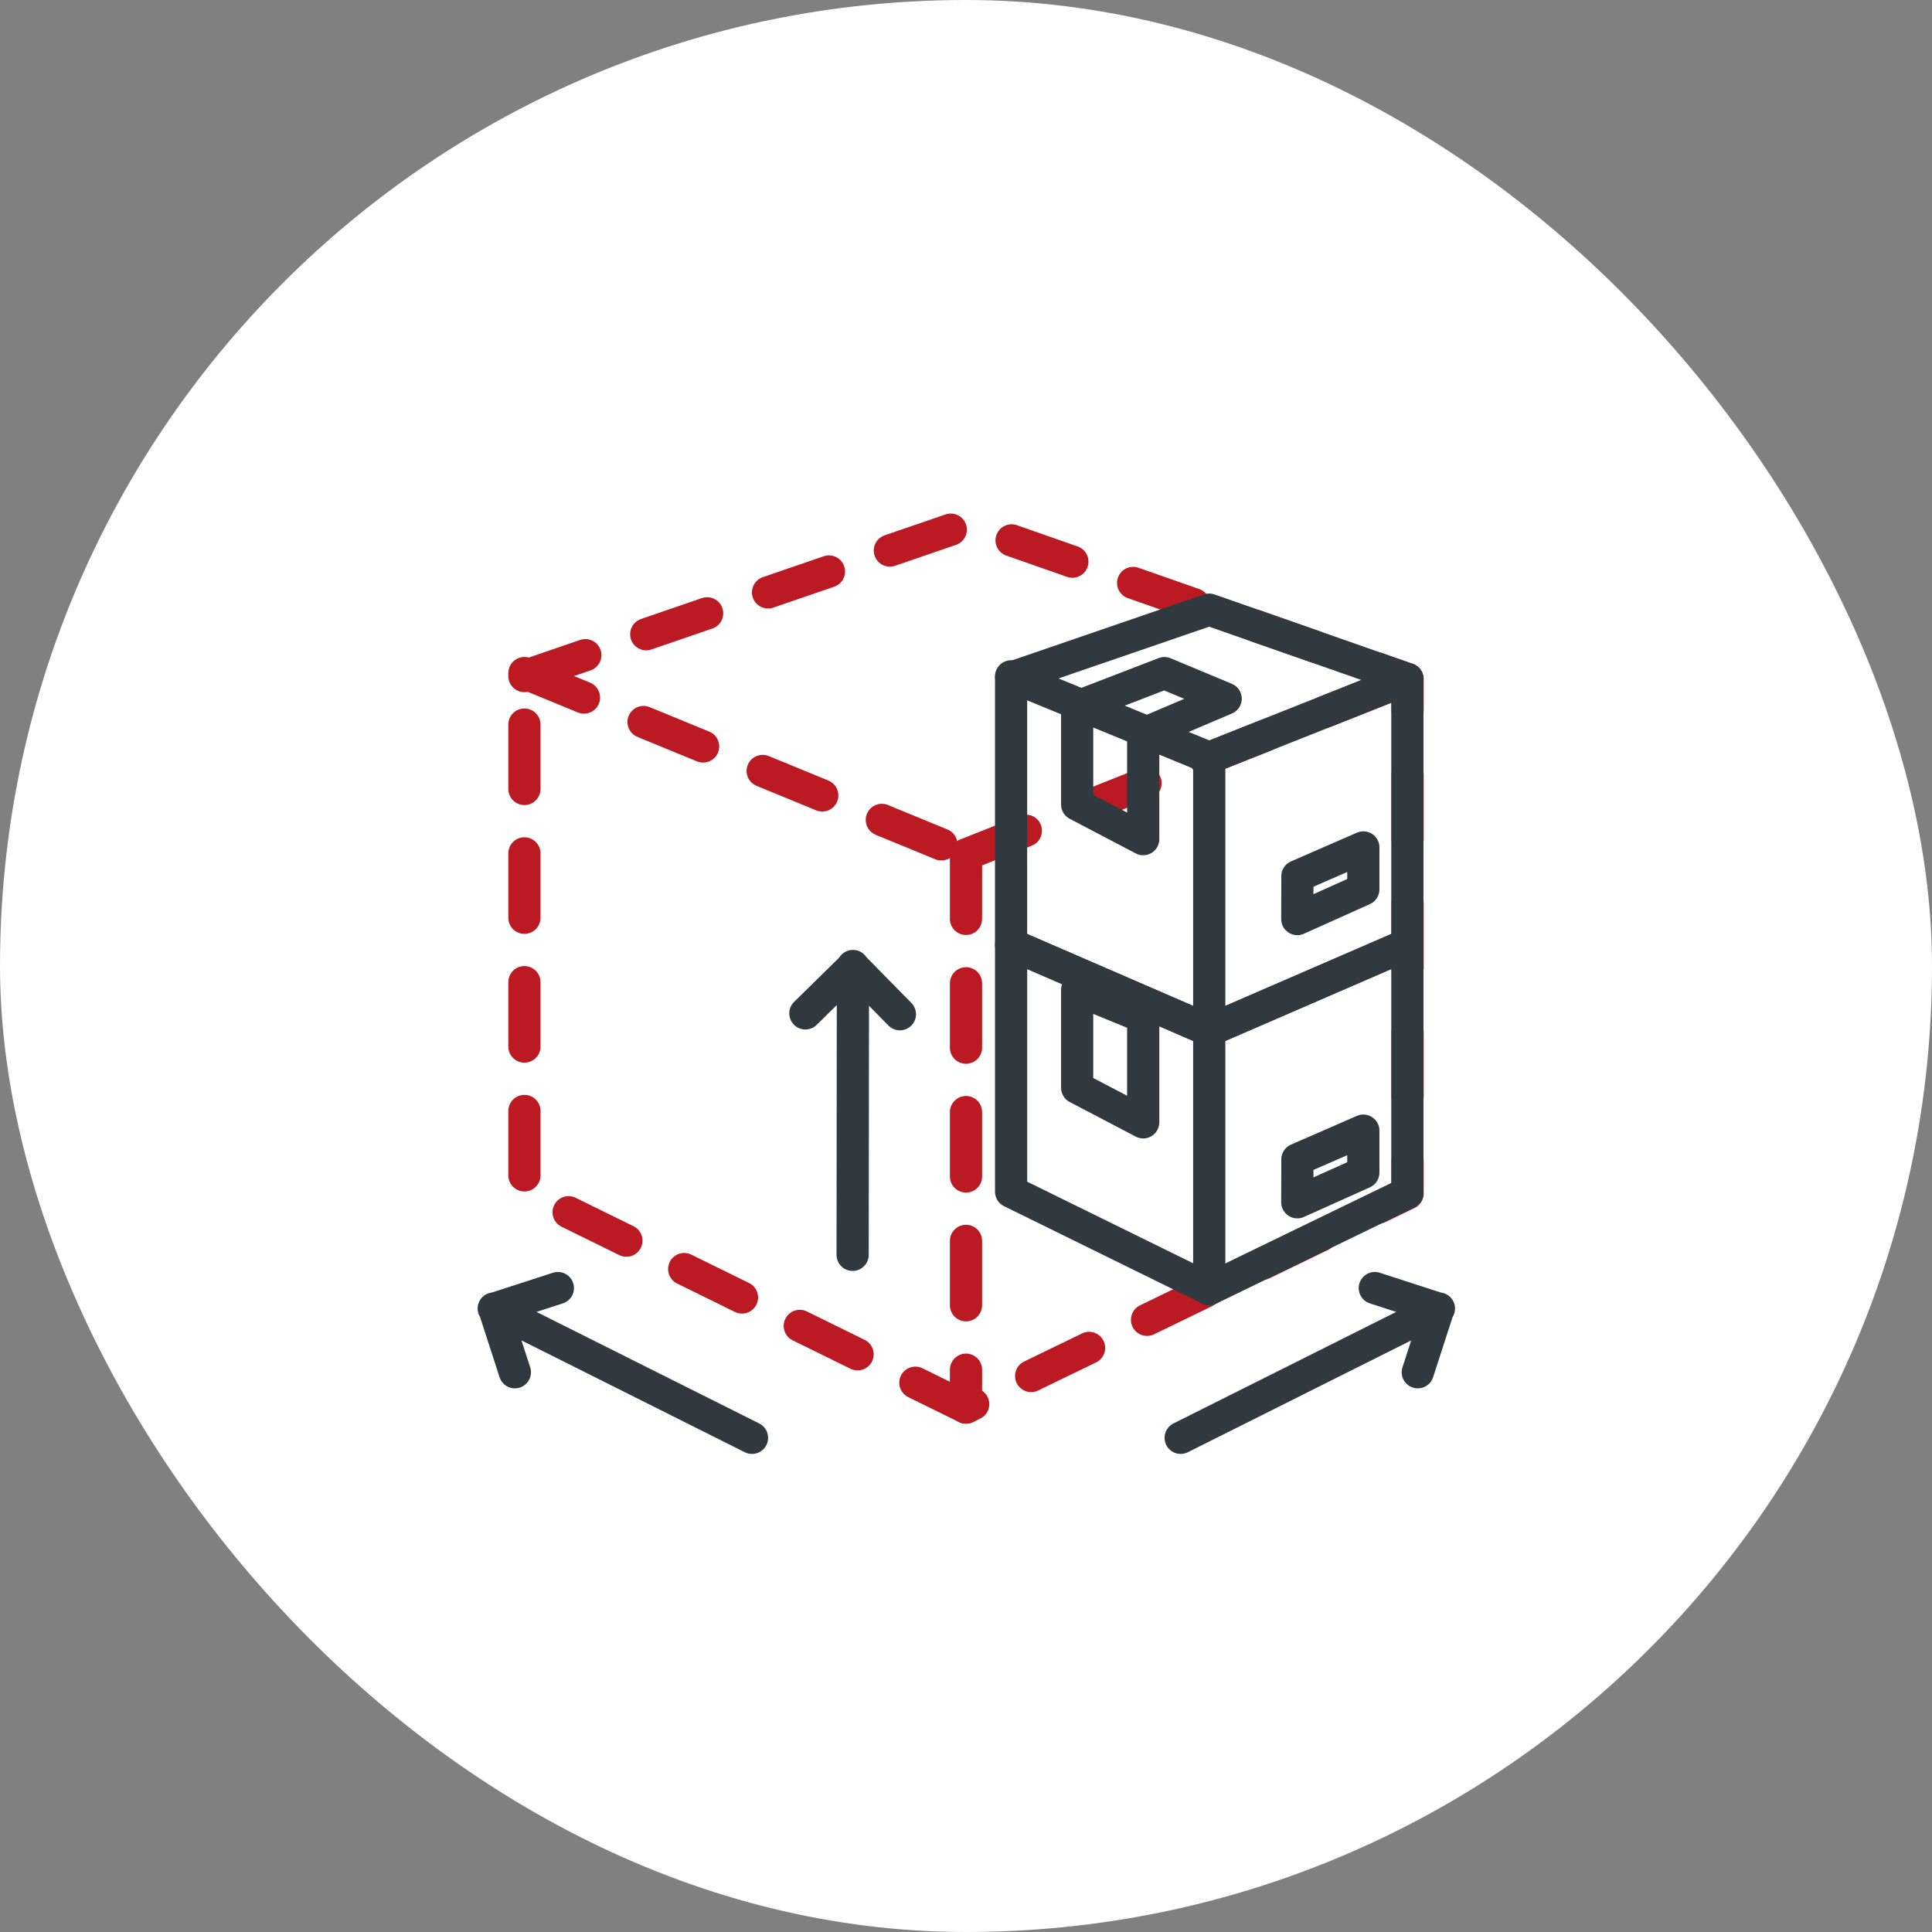
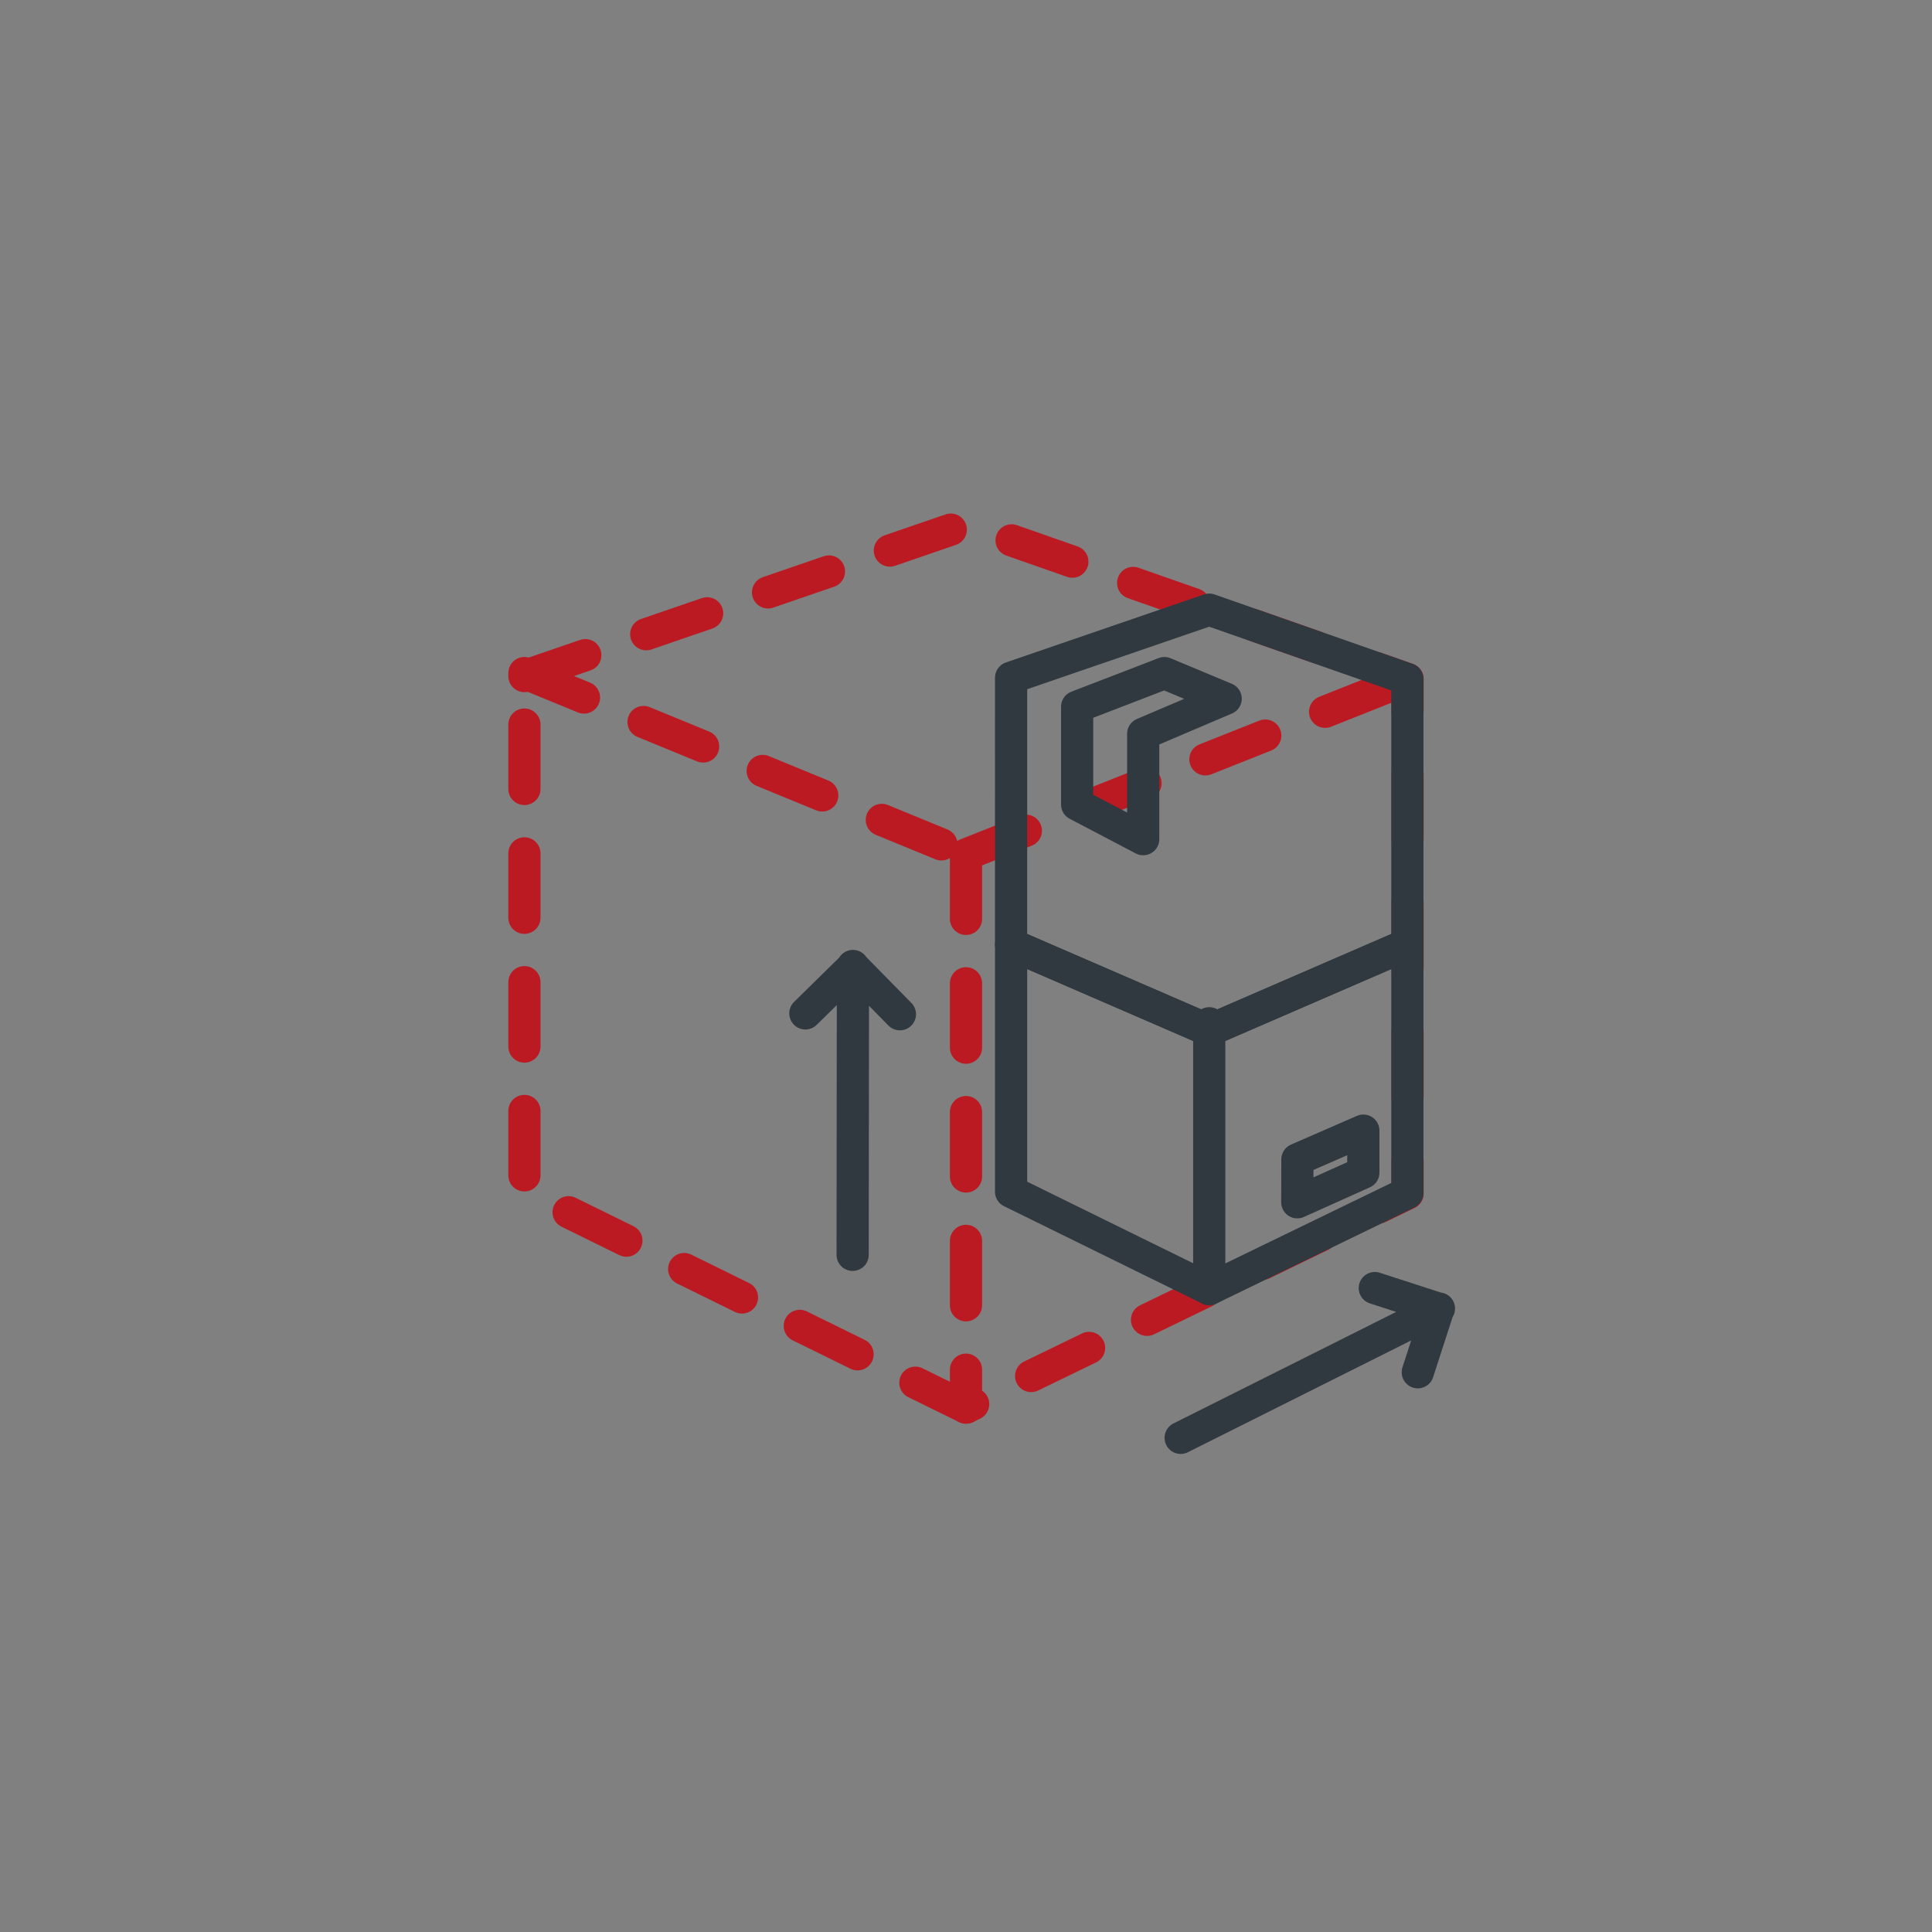
<svg xmlns="http://www.w3.org/2000/svg" width="90" height="90" viewBox="0 0 90 90" fill="none">
  <rect x="0" y="0" width="90" height="90" fill="#808080" stroke="none" />
-   <rect width="90" height="90" rx="45" fill="white" />
  <g clip-path="url(#clip0_1637_4236)">
    <path d="M24.429 31.494L45 24.429L65.571 31.633V55.597L45 65.571L24.429 55.459V31.494Z" stroke="#BC1A22" stroke-width="1.5" stroke-miterlimit="10" stroke-linecap="round" stroke-linejoin="round" stroke-dasharray="3 3" />
    <path d="M24.429 31.354L45 39.805M45 39.805V65.571M45 39.805L65.571 31.631" stroke="#BC1A22" stroke-width="1.5" stroke-miterlimit="10" stroke-linecap="round" stroke-linejoin="round" stroke-dasharray="3 3" />
    <path d="M47.101 44L56.331 48L65.561 44V55.576L56.331 60.052L47.101 55.515V44Z" stroke="#30393F" stroke-width="1.5" stroke-miterlimit="10" stroke-linecap="round" stroke-linejoin="round" />
    <path d="M56.331 47.667L56.331 60.053" stroke="#30393F" stroke-width="1.5" stroke-miterlimit="10" stroke-linecap="round" stroke-linejoin="round" />
-     <path d="M50.178 46.114V50.671L53.255 52.283V47.376L50.178 46.114Z" stroke="#30393F" stroke-width="1.5" stroke-miterlimit="10" stroke-linecap="round" stroke-linejoin="round" />
    <path d="M60.433 56.007L60.438 54.008L63.509 52.669V54.625L60.433 56.007Z" stroke="#30393F" stroke-width="1.5" stroke-miterlimit="10" stroke-linecap="round" stroke-linejoin="round" />
    <path d="M47.101 31.57L56.331 28.4L65.561 31.632V44L56.331 48L47.1 44L47.101 31.57Z" stroke="#30393F" stroke-width="1.5" stroke-miterlimit="10" stroke-linecap="round" stroke-linejoin="round" />
-     <path d="M47.101 31.507L56.331 35.299M56.331 35.299V46.86M56.331 35.299L65.561 31.631" stroke="#30393F" stroke-width="1.5" stroke-miterlimit="10" stroke-linecap="round" stroke-linejoin="round" />
    <path d="M50.178 32.922V37.478L53.255 39.091V34.183L57.096 32.547L54.242 31.356L50.178 32.922Z" stroke="#30393F" stroke-width="1.5" stroke-miterlimit="10" stroke-linecap="round" stroke-linejoin="round" />
-     <path d="M60.433 42.814L60.438 40.815L63.509 39.476V41.432L60.433 42.814Z" stroke="#30393F" stroke-width="1.5" stroke-miterlimit="10" stroke-linecap="round" stroke-linejoin="round" />
    <path d="M67.031 60.956L55 66.98M64.044 60.003L67.006 60.963L66.046 63.925" stroke="#30393F" stroke-width="1.5" stroke-miterlimit="10" stroke-linecap="round" stroke-linejoin="round" />
-     <path d="M23 60.956L35.031 66.98M25.988 60.003L23.025 60.963L23.985 63.925" stroke="#30393F" stroke-width="1.5" stroke-miterlimit="10" stroke-linecap="round" stroke-linejoin="round" />
    <path d="M39.733 45L39.719 58.455M41.921 47.247L39.738 45.026L37.517 47.208" stroke="#30393F" stroke-width="1.5" stroke-miterlimit="10" stroke-linecap="round" stroke-linejoin="round" />
  </g>
  <defs>
    <clipPath id="clip0_1637_4236">
      <rect width="48" height="48" fill="white" transform="translate(21 21)" />
    </clipPath>
  </defs>
</svg>